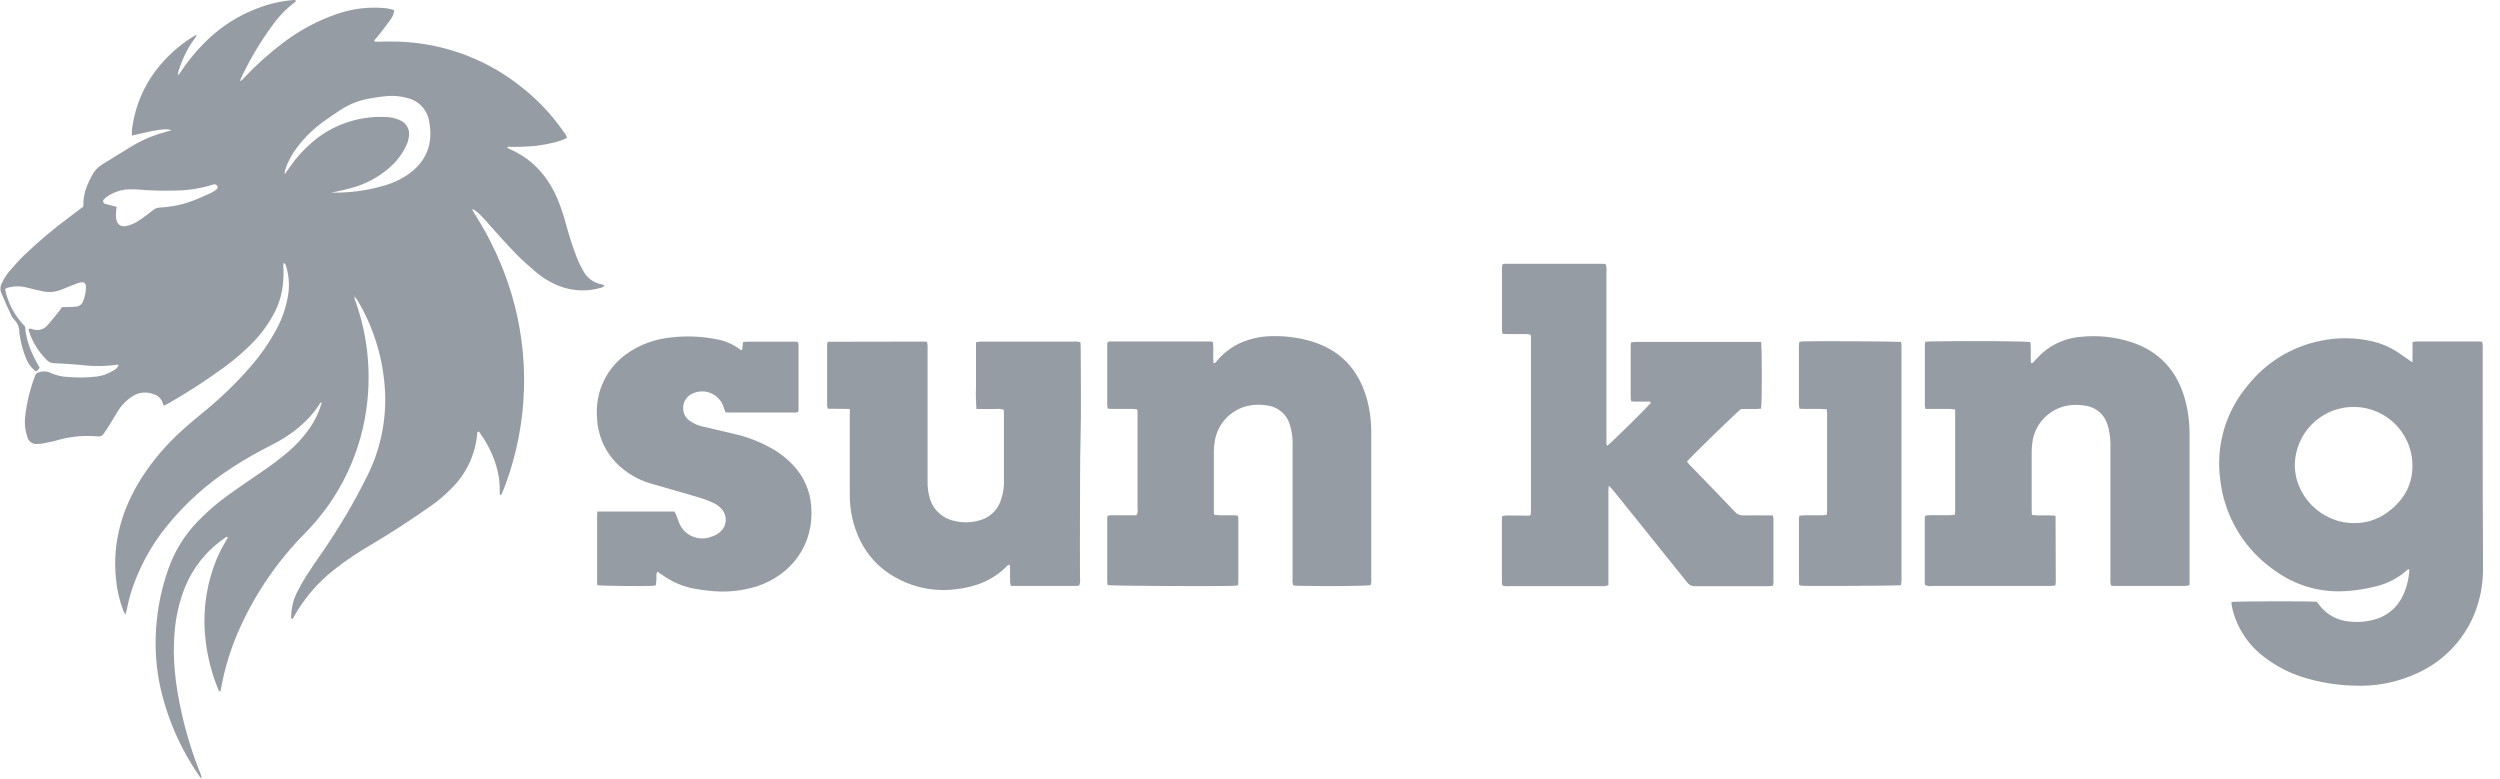
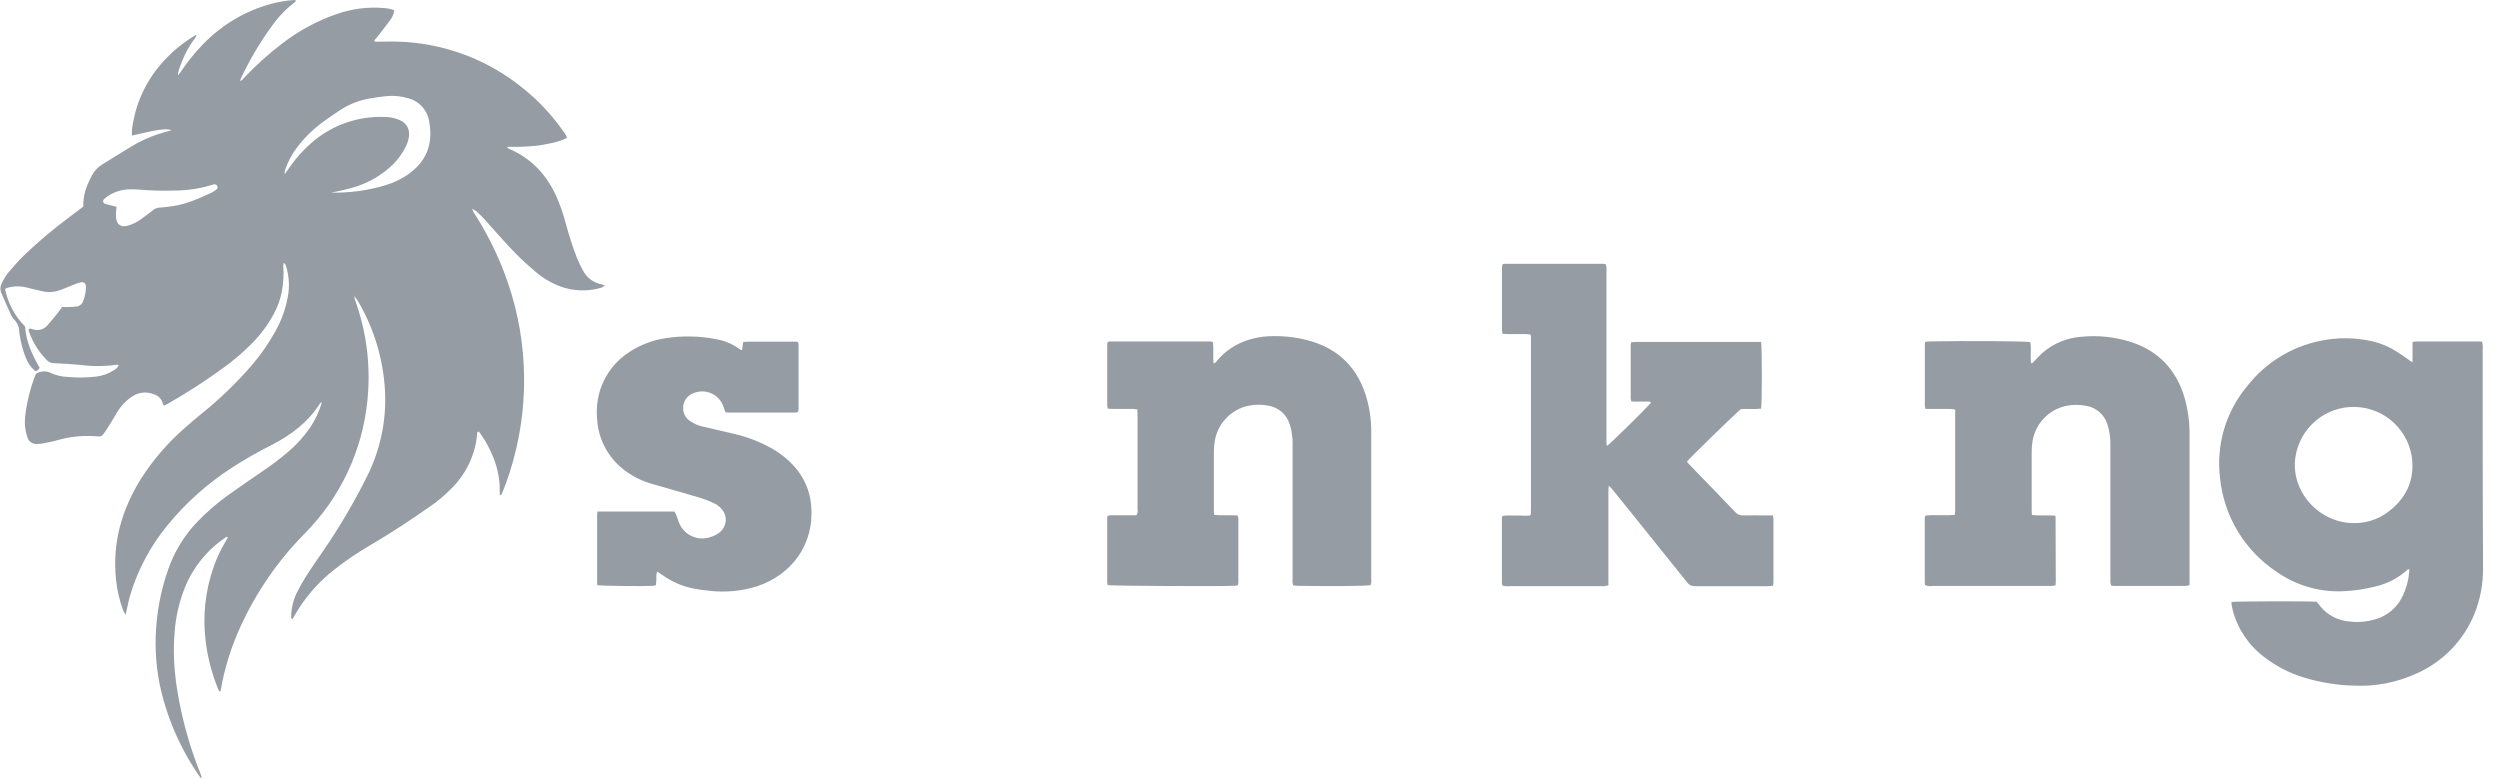
<svg xmlns="http://www.w3.org/2000/svg" width="122" height="38" viewBox="0 0 122 38" fill="none">
  <path d="M117.731 17.68V16.691C117.783 16.677 117.836 16.667 117.89 16.662H120.999C121.041 16.665 121.084 16.67 121.126 16.679C121.156 16.789 121.166 16.904 121.155 17.018C121.155 18.148 121.155 19.275 121.155 20.399C121.155 22.837 121.16 25.274 121.172 27.712C121.182 28.486 121.037 29.254 120.746 29.971C120.215 31.265 119.204 32.304 117.924 32.868C116.959 33.311 115.901 33.513 114.84 33.458C114.027 33.434 113.221 33.303 112.442 33.067C111.741 32.855 111.083 32.517 110.503 32.07C109.745 31.506 109.201 30.702 108.96 29.788C108.93 29.67 108.911 29.549 108.891 29.429C108.893 29.41 108.899 29.391 108.909 29.375C109.133 29.341 112.691 29.332 113.054 29.365C113.115 29.441 113.176 29.522 113.24 29.599C113.581 30.012 114.072 30.273 114.605 30.324C115.06 30.384 115.523 30.344 115.961 30.207C116.491 30.044 116.935 29.678 117.198 29.19C117.427 28.754 117.556 28.273 117.576 27.781C117.537 27.792 117.502 27.781 117.485 27.805C117.022 28.223 116.457 28.51 115.847 28.637C115.364 28.758 114.869 28.829 114.371 28.851C113.213 28.908 112.069 28.579 111.118 27.917C110.345 27.409 109.695 26.735 109.214 25.945C108.734 25.155 108.435 24.267 108.34 23.347C108.239 22.542 108.305 21.725 108.535 20.947C108.765 20.169 109.153 19.447 109.676 18.826C110.564 17.695 111.826 16.918 113.235 16.633C114.075 16.456 114.942 16.465 115.778 16.658C116.203 16.758 116.608 16.93 116.975 17.167C117.163 17.287 117.342 17.419 117.527 17.545C117.573 17.584 117.622 17.614 117.731 17.68ZM114.879 25.527C115.433 25.534 115.975 25.37 116.432 25.057C117.408 24.379 117.871 23.432 117.688 22.247C117.57 21.549 117.198 20.92 116.644 20.48C116.09 20.04 115.393 19.82 114.687 19.862C113.98 19.904 113.315 20.205 112.817 20.708C112.319 21.21 112.024 21.879 111.989 22.586C111.927 24.166 113.278 25.535 114.879 25.527Z" fill="#969CA4" />
  <path d="M85.941 16.658C85.99 16.97 85.989 19.66 85.941 19.942C85.616 19.981 85.282 19.942 84.955 19.964C84.707 20.16 82.488 22.317 82.321 22.527C82.361 22.576 82.402 22.632 82.449 22.679C83.19 23.447 83.936 24.205 84.672 24.983C84.721 25.04 84.783 25.085 84.852 25.114C84.921 25.144 84.996 25.157 85.072 25.152C85.448 25.144 85.824 25.152 86.201 25.152H86.514C86.53 25.208 86.54 25.265 86.545 25.322C86.545 26.357 86.545 27.393 86.545 28.429C86.541 28.482 86.535 28.535 86.524 28.587C86.434 28.587 86.355 28.607 86.275 28.607C85.089 28.607 83.902 28.607 82.707 28.607C82.632 28.609 82.558 28.593 82.491 28.559C82.424 28.525 82.368 28.474 82.326 28.412C81.451 27.317 80.573 26.224 79.693 25.132L78.676 23.873C78.634 23.822 78.583 23.779 78.507 23.703C78.489 23.877 78.483 24.051 78.49 24.225C78.49 24.395 78.49 24.551 78.49 24.713V28.563C78.43 28.58 78.368 28.594 78.307 28.604C78.236 28.604 78.164 28.604 78.093 28.604H73.677C73.556 28.618 73.432 28.607 73.315 28.573C73.304 28.532 73.297 28.49 73.293 28.448C73.293 27.391 73.293 26.335 73.293 25.279C73.297 25.246 73.305 25.213 73.318 25.181C73.466 25.154 73.616 25.146 73.766 25.159C73.918 25.159 74.071 25.159 74.223 25.159C74.366 25.168 74.509 25.168 74.652 25.159C74.667 25.147 74.682 25.133 74.695 25.119C74.7 25.11 74.703 25.1 74.703 25.09C74.703 24.978 74.711 24.868 74.711 24.751C74.711 21.967 74.711 19.184 74.711 16.401C74.705 16.374 74.695 16.349 74.683 16.325C74.619 16.314 74.555 16.307 74.491 16.304C74.196 16.304 73.901 16.304 73.606 16.304C73.516 16.304 73.428 16.296 73.325 16.291C73.311 16.24 73.301 16.189 73.296 16.136C73.296 15.109 73.296 14.083 73.296 13.058C73.299 13.008 73.305 12.958 73.315 12.909C73.343 12.893 73.373 12.881 73.404 12.875H78.28C78.309 12.88 78.337 12.889 78.363 12.904C78.4 13.021 78.411 13.146 78.395 13.268C78.395 15.97 78.395 18.672 78.395 21.372C78.395 21.474 78.395 21.576 78.395 21.677C78.402 21.705 78.415 21.731 78.432 21.754C78.627 21.611 80.275 19.989 80.563 19.66C80.549 19.591 80.492 19.599 80.444 19.598H79.864C79.785 19.598 79.705 19.598 79.609 19.586C79.594 19.538 79.583 19.488 79.578 19.438C79.578 18.564 79.578 17.691 79.578 16.818C79.582 16.781 79.589 16.744 79.598 16.707C79.673 16.707 79.751 16.686 79.827 16.686H85.929L85.941 16.658Z" fill="#969CA4" />
  <path d="M93.976 25.157C94.435 25.113 94.91 25.171 95.393 25.125C95.403 25.073 95.409 25.02 95.412 24.968C95.412 23.311 95.412 21.657 95.412 19.986C95.339 19.971 95.266 19.962 95.193 19.957C94.888 19.957 94.583 19.957 94.278 19.957H93.964C93.948 19.905 93.938 19.852 93.932 19.798C93.932 18.802 93.932 17.807 93.932 16.813C93.935 16.768 93.941 16.724 93.95 16.68C94.028 16.68 94.096 16.663 94.164 16.662C95.971 16.628 98.795 16.645 99.08 16.694C99.131 17.033 99.08 17.372 99.11 17.711C99.181 17.748 99.205 17.692 99.237 17.66C99.395 17.503 99.543 17.331 99.71 17.187C100.228 16.751 100.87 16.489 101.544 16.436C102.376 16.35 103.217 16.439 104.012 16.697C105.35 17.138 106.202 18.053 106.601 19.391C106.77 19.977 106.854 20.585 106.85 21.196C106.85 22.213 106.85 23.23 106.85 24.247V28.553C106.79 28.573 106.728 28.586 106.665 28.593H103.129C103.094 28.589 103.059 28.583 103.024 28.575C103.006 28.52 102.993 28.463 102.987 28.405C102.987 28.314 102.987 28.222 102.987 28.131C102.987 26.039 102.987 23.948 102.987 21.859C102.999 21.544 102.971 21.229 102.902 20.922C102.885 20.852 102.865 20.784 102.843 20.716C102.772 20.481 102.637 20.27 102.452 20.108C102.267 19.947 102.04 19.841 101.797 19.803C101.466 19.738 101.126 19.742 100.797 19.813C100.373 19.91 99.989 20.136 99.698 20.46C99.408 20.784 99.225 21.189 99.175 21.622C99.155 21.783 99.145 21.945 99.146 22.108C99.146 23.012 99.146 23.916 99.146 24.82C99.146 24.918 99.146 25.018 99.159 25.129C99.548 25.18 99.922 25.129 100.278 25.163C100.29 25.174 100.302 25.187 100.312 25.2C100.314 25.209 100.314 25.218 100.312 25.227C100.312 26.282 100.315 27.338 100.322 28.395C100.322 28.446 100.314 28.497 100.309 28.564C100.241 28.579 100.173 28.59 100.104 28.595C99.764 28.595 99.412 28.595 99.066 28.595C97.484 28.595 95.898 28.595 94.308 28.595C94.186 28.615 94.06 28.601 93.945 28.553C93.936 28.515 93.931 28.476 93.928 28.437C93.928 27.371 93.928 26.304 93.928 25.239C93.94 25.212 93.957 25.195 93.976 25.157Z" fill="#969CA4" />
  <path d="M66.889 28.553C66.643 28.6 65.09 28.615 63.349 28.588C63.27 28.588 63.192 28.575 63.109 28.566C63.074 28.457 63.064 28.341 63.078 28.227C63.078 27.323 63.078 26.419 63.078 25.515V21.796C63.09 21.512 63.066 21.227 63.005 20.949C62.985 20.871 62.966 20.791 62.941 20.715C62.871 20.479 62.736 20.268 62.551 20.105C62.366 19.943 62.139 19.835 61.897 19.796C61.566 19.731 61.226 19.734 60.897 19.806C60.487 19.898 60.115 20.111 59.828 20.416C59.54 20.721 59.35 21.106 59.283 21.52C59.255 21.68 59.24 21.842 59.237 22.005C59.237 22.959 59.237 23.913 59.237 24.869C59.237 24.947 59.237 25.027 59.251 25.122C59.637 25.174 60.012 25.122 60.398 25.156C60.415 25.211 60.426 25.268 60.432 25.325C60.432 26.35 60.432 27.376 60.432 28.402C60.429 28.454 60.423 28.506 60.414 28.558C60.363 28.57 60.311 28.579 60.259 28.585C59.569 28.619 54.311 28.595 54.055 28.554C54.043 28.511 54.035 28.466 54.032 28.421C54.032 27.374 54.032 26.328 54.032 25.281C54.035 25.245 54.04 25.21 54.047 25.174C54.102 25.159 54.159 25.148 54.216 25.144C54.532 25.144 54.847 25.144 55.16 25.144H55.456C55.484 25.099 55.504 25.05 55.514 24.998C55.523 24.946 55.523 24.892 55.511 24.84C55.511 23.996 55.511 23.153 55.511 22.311V20.296C55.511 20.196 55.511 20.096 55.501 19.981C55.431 19.968 55.359 19.959 55.288 19.955C54.972 19.955 54.657 19.955 54.342 19.955C54.252 19.955 54.162 19.955 54.057 19.943C54.045 19.893 54.037 19.842 54.033 19.791C54.033 18.805 54.033 17.82 54.033 16.835C54.033 16.787 54.044 16.738 54.049 16.691C54.081 16.678 54.115 16.669 54.15 16.663H59.09C59.123 16.669 59.156 16.68 59.186 16.694C59.237 17.033 59.186 17.372 59.218 17.725C59.329 17.725 59.361 17.638 59.408 17.582C59.813 17.108 60.346 16.76 60.944 16.58C61.245 16.486 61.556 16.429 61.871 16.411C62.511 16.377 63.153 16.438 63.775 16.594C65.348 16.997 66.317 17.991 66.728 19.557C66.842 20 66.905 20.455 66.916 20.913C66.916 21.045 66.916 21.177 66.916 21.31C66.916 23.615 66.916 25.92 66.916 28.226C66.93 28.335 66.92 28.447 66.889 28.553Z" fill="#969CA4" />
-   <path d="M41.476 19.957L40.397 19.945C40.382 19.896 40.371 19.845 40.364 19.794V16.813C40.366 16.779 40.371 16.746 40.378 16.713L40.413 16.677C40.422 16.675 40.432 16.675 40.441 16.677L45.105 16.669C45.151 16.671 45.196 16.676 45.241 16.684C45.252 16.74 45.261 16.796 45.266 16.853C45.266 16.945 45.266 17.036 45.266 17.128V23.495C45.261 23.748 45.291 24.002 45.355 24.247C45.425 24.536 45.575 24.799 45.789 25.006C46.002 25.212 46.269 25.355 46.56 25.417C46.966 25.52 47.392 25.512 47.794 25.395C48.026 25.336 48.241 25.221 48.42 25.061C48.598 24.9 48.736 24.699 48.819 24.474C48.891 24.274 48.942 24.067 48.972 23.856C48.99 23.715 48.997 23.572 48.992 23.43C48.992 22.385 48.992 21.339 48.992 20.293C48.992 20.193 48.992 20.093 48.98 19.991C48.839 19.954 48.692 19.943 48.546 19.959C48.394 19.959 48.241 19.959 48.089 19.959H47.651C47.622 19.601 47.615 19.241 47.629 18.882C47.629 18.516 47.629 18.152 47.629 17.786V16.707C47.688 16.689 47.749 16.676 47.811 16.67C48.135 16.67 48.46 16.67 48.785 16.67H52.382C52.496 16.658 52.611 16.668 52.721 16.701C52.721 16.77 52.738 16.838 52.738 16.908C52.738 18.433 52.77 19.959 52.73 21.476C52.699 22.603 52.713 23.729 52.704 24.854C52.696 25.98 52.704 27.088 52.704 28.205C52.722 28.328 52.71 28.454 52.67 28.571C52.634 28.583 52.596 28.591 52.557 28.595H49.336C49.316 28.536 49.301 28.475 49.292 28.414C49.292 28.21 49.292 28.007 49.292 27.805C49.292 27.726 49.284 27.646 49.28 27.571C49.206 27.534 49.177 27.587 49.145 27.62C48.458 28.32 47.606 28.648 46.646 28.754C45.938 28.846 45.219 28.777 44.541 28.553C42.941 28.002 41.958 26.888 41.581 25.241C41.499 24.851 41.462 24.452 41.469 24.054C41.469 22.817 41.469 21.578 41.469 20.338L41.476 19.957Z" fill="#969CA4" />
  <path d="M29.153 24.964H32.914C32.942 25.02 32.975 25.079 33.001 25.134C33.04 25.227 33.075 25.324 33.106 25.42C33.155 25.579 33.236 25.725 33.344 25.851C33.452 25.977 33.585 26.08 33.734 26.153C33.883 26.226 34.045 26.267 34.211 26.275C34.377 26.283 34.542 26.257 34.698 26.198C34.864 26.15 35.019 26.066 35.15 25.952C35.303 25.82 35.398 25.633 35.415 25.431C35.432 25.23 35.37 25.029 35.242 24.873C35.134 24.736 34.996 24.627 34.838 24.554C34.619 24.451 34.392 24.363 34.16 24.291C33.392 24.061 32.621 23.846 31.85 23.623C31.289 23.472 30.768 23.2 30.324 22.825C29.977 22.532 29.694 22.172 29.49 21.767C29.286 21.361 29.167 20.919 29.14 20.465C29.091 19.959 29.149 19.447 29.309 18.964C29.566 18.217 30.07 17.581 30.738 17.16C31.27 16.819 31.867 16.594 32.492 16.501C33.288 16.379 34.098 16.392 34.889 16.541C35.332 16.61 35.752 16.784 36.113 17.05C36.129 17.062 36.147 17.072 36.166 17.081C36.174 17.081 36.184 17.081 36.217 17.072C36.23 16.953 36.244 16.828 36.257 16.718C36.267 16.706 36.278 16.694 36.289 16.684C36.299 16.681 36.31 16.681 36.32 16.684C36.379 16.684 36.44 16.675 36.501 16.675C37.294 16.675 38.086 16.675 38.874 16.675C38.899 16.681 38.923 16.691 38.946 16.703C38.958 16.735 38.966 16.769 38.969 16.804C38.969 17.861 38.969 18.917 38.969 19.972C38.966 20.016 38.959 20.06 38.949 20.103C38.903 20.118 38.855 20.128 38.806 20.133H35.528C35.484 20.13 35.441 20.123 35.398 20.115C35.367 20.028 35.338 19.945 35.31 19.859C35.263 19.715 35.188 19.583 35.088 19.47C34.988 19.357 34.866 19.266 34.729 19.203C34.593 19.139 34.444 19.104 34.294 19.1C34.143 19.097 33.993 19.124 33.854 19.181C33.683 19.24 33.539 19.357 33.446 19.512C33.353 19.667 33.317 19.85 33.345 20.028C33.36 20.135 33.398 20.237 33.457 20.327C33.515 20.418 33.593 20.494 33.684 20.552C33.877 20.685 34.094 20.777 34.323 20.823C34.832 20.942 35.354 21.059 35.866 21.183C36.479 21.326 37.069 21.554 37.62 21.86C38.049 22.095 38.435 22.4 38.763 22.762C39.242 23.295 39.532 23.971 39.586 24.686C39.747 26.598 38.603 28.056 36.95 28.609C36.202 28.845 35.412 28.921 34.632 28.832C34.347 28.807 34.064 28.766 33.784 28.709C33.266 28.597 32.777 28.381 32.345 28.075C32.262 28.017 32.175 27.961 32.07 27.892C32.054 27.94 32.042 27.989 32.033 28.039C32.04 28.214 32.031 28.39 32.004 28.563C31.956 28.576 31.908 28.585 31.858 28.59C31.35 28.614 29.406 28.59 29.158 28.563C29.147 28.52 29.141 28.476 29.14 28.432C29.14 27.325 29.14 26.218 29.14 25.112C29.141 25.062 29.145 25.013 29.153 24.964Z" fill="#969CA4" />
-   <path d="M92.767 28.558C92.542 28.588 88.25 28.609 87.921 28.585C87.881 28.577 87.841 28.567 87.802 28.553C87.795 28.513 87.791 28.473 87.789 28.432C87.789 27.376 87.789 26.319 87.789 25.262C87.795 25.229 87.805 25.196 87.819 25.164C88.252 25.117 88.687 25.173 89.135 25.13C89.149 25.062 89.158 24.993 89.162 24.924V20.196C89.162 20.127 89.152 20.059 89.147 19.972C88.697 19.935 88.263 19.972 87.819 19.947C87.803 19.887 87.792 19.826 87.787 19.764C87.787 18.8 87.787 17.835 87.787 16.869C87.79 16.806 87.796 16.744 87.806 16.682C87.867 16.674 87.914 16.662 87.963 16.66C88.669 16.635 92.496 16.66 92.767 16.686C92.779 16.741 92.789 16.798 92.794 16.855C92.794 16.935 92.794 17.016 92.794 17.097V28.159C92.802 28.293 92.793 28.427 92.767 28.558Z" fill="#969CA4" />
  <path d="M29.377 13.88C29.18 13.847 28.995 13.768 28.834 13.65C28.673 13.533 28.542 13.379 28.451 13.202C28.341 13.008 28.245 12.806 28.161 12.599C27.947 12.05 27.765 11.49 27.615 10.921C27.501 10.489 27.357 10.066 27.183 9.655C26.712 8.58 25.978 7.76 24.887 7.282C24.867 7.276 24.849 7.267 24.832 7.256C24.805 7.233 24.747 7.236 24.763 7.163C25.257 7.177 25.751 7.158 26.242 7.107C26.843 7.022 27.419 6.882 27.673 6.721C27.631 6.608 27.569 6.504 27.492 6.412C26.94 5.618 26.276 4.908 25.52 4.305C23.813 2.912 21.698 2.115 19.496 2.034C19.132 2.017 18.766 2.034 18.4 2.034C18.354 2.034 18.296 2.056 18.259 1.978C18.318 1.907 18.386 1.834 18.447 1.756C18.652 1.492 18.861 1.229 19.056 0.958C19.157 0.825 19.221 0.668 19.239 0.502C19.096 0.446 18.947 0.411 18.795 0.397C18.003 0.322 17.204 0.418 16.452 0.678C15.499 1.004 14.605 1.483 13.806 2.097C13.125 2.612 12.488 3.183 11.903 3.805C11.854 3.858 11.813 3.931 11.713 3.953C11.721 3.916 11.732 3.88 11.747 3.846C12.182 2.916 12.707 2.031 13.316 1.205C13.627 0.776 14 0.397 14.423 0.08C14.434 0.071 14.423 0.044 14.437 0.019C14.411 0.008 14.383 0.002 14.355 0C13.971 0.027 13.589 0.091 13.216 0.192C11.965 0.535 10.829 1.208 9.926 2.141C9.512 2.561 9.14 3.02 8.816 3.514C8.775 3.573 8.73 3.629 8.682 3.683C8.682 3.589 8.698 3.495 8.73 3.407C8.759 3.319 8.789 3.237 8.821 3.148C8.854 3.058 8.887 2.978 8.923 2.893C8.959 2.809 8.994 2.724 9.035 2.644C9.076 2.565 9.128 2.463 9.177 2.375C9.226 2.287 9.269 2.215 9.32 2.139C9.371 2.063 9.423 1.99 9.477 1.917C9.536 1.853 9.576 1.774 9.591 1.688C8.998 2.03 8.462 2.462 8.001 2.968C7.192 3.835 6.661 4.924 6.475 6.095C6.437 6.266 6.426 6.441 6.443 6.616C6.782 6.541 7.089 6.461 7.406 6.399C7.915 6.295 8.194 6.287 8.379 6.355L8.079 6.439C7.587 6.568 7.113 6.757 6.667 7C6.096 7.331 5.54 7.688 4.972 8.036C4.772 8.161 4.609 8.337 4.497 8.544C4.404 8.713 4.32 8.887 4.247 9.065C4.117 9.388 4.056 9.734 4.065 10.082C3.843 10.251 3.623 10.421 3.406 10.58C2.612 11.166 1.858 11.802 1.146 12.485C0.88 12.748 0.638 13.031 0.39 13.319C0.274 13.473 0.174 13.638 0.092 13.812C0.049 13.89 0.025 13.976 0.022 14.065C0.019 14.153 0.036 14.241 0.074 14.321C0.219 14.66 0.365 14.991 0.518 15.321C0.557 15.426 0.618 15.522 0.697 15.602C0.855 15.761 0.943 15.977 0.943 16.201C0.943 16.241 0.943 16.28 0.957 16.321C1.012 16.713 1.114 17.097 1.262 17.465C1.352 17.71 1.505 17.927 1.706 18.094C1.728 18.104 1.751 18.111 1.775 18.114C1.807 18.087 1.846 18.057 1.882 18.023C1.902 17.999 1.92 17.974 1.935 17.947C1.57 17.318 1.27 16.667 1.224 15.933C0.728 15.435 0.388 14.802 0.248 14.113C0.248 14.113 0.258 14.094 0.267 14.089C0.292 14.073 0.319 14.06 0.346 14.05C0.65 13.958 0.973 13.95 1.28 14.026C1.518 14.08 1.752 14.146 1.989 14.195C2.315 14.284 2.661 14.266 2.975 14.143C3.202 14.052 3.428 13.96 3.653 13.872C3.737 13.836 3.824 13.807 3.913 13.785C4.092 13.743 4.192 13.816 4.194 13.997C4.193 14.242 4.144 14.484 4.05 14.709C4.026 14.777 3.983 14.837 3.926 14.881C3.869 14.925 3.801 14.953 3.73 14.96C3.589 14.977 3.448 14.98 3.306 14.985C3.216 14.985 3.126 14.985 3.028 14.985C2.967 15.07 2.911 15.155 2.848 15.233C2.679 15.445 2.509 15.662 2.324 15.865C2.24 15.969 2.126 16.044 1.997 16.081C1.869 16.118 1.732 16.115 1.606 16.072C1.543 16.053 1.477 16.009 1.392 16.062C1.402 16.106 1.409 16.153 1.423 16.199C1.599 16.709 1.889 17.173 2.27 17.555C2.316 17.608 2.373 17.651 2.437 17.681C2.501 17.71 2.571 17.725 2.641 17.724C3.077 17.741 3.514 17.767 3.948 17.811C4.543 17.886 5.145 17.88 5.738 17.794C5.75 17.794 5.765 17.814 5.791 17.833C5.735 17.939 5.646 18.026 5.538 18.079C5.282 18.241 4.992 18.344 4.691 18.379C4.236 18.429 3.777 18.435 3.321 18.396C3.036 18.388 2.756 18.324 2.496 18.208C2.382 18.148 2.256 18.119 2.128 18.124C2 18.128 1.876 18.166 1.767 18.233C1.754 18.249 1.744 18.266 1.735 18.284C1.474 18.945 1.303 19.638 1.226 20.345C1.189 20.669 1.224 20.998 1.328 21.308C1.352 21.42 1.418 21.519 1.512 21.585C1.607 21.651 1.722 21.679 1.836 21.664C1.928 21.664 2.019 21.655 2.109 21.637C2.357 21.586 2.608 21.542 2.852 21.467C3.405 21.314 3.979 21.252 4.552 21.282C4.96 21.298 4.919 21.384 5.214 20.943C5.384 20.681 5.543 20.406 5.706 20.137C5.896 19.81 6.161 19.534 6.479 19.33C6.629 19.234 6.799 19.176 6.976 19.16C7.153 19.144 7.331 19.171 7.496 19.238C7.602 19.265 7.699 19.32 7.777 19.397C7.856 19.474 7.912 19.57 7.942 19.675C7.955 19.718 7.973 19.759 7.994 19.797C8.077 19.757 8.15 19.726 8.218 19.687C9.162 19.147 10.074 18.555 10.952 17.913C11.404 17.584 11.83 17.221 12.227 16.826C12.684 16.379 13.069 15.865 13.371 15.301C13.559 14.952 13.691 14.575 13.762 14.185C13.823 13.835 13.846 13.478 13.832 13.123C13.817 13.026 13.82 12.927 13.842 12.831C13.927 12.863 13.935 12.924 13.956 12.98C14.11 13.467 14.14 13.984 14.045 14.485C13.939 15.076 13.734 15.645 13.438 16.167C13.109 16.763 12.719 17.324 12.274 17.84C11.521 18.707 10.691 19.505 9.794 20.223C9.504 20.462 9.215 20.703 8.937 20.955C8.154 21.65 7.469 22.448 6.903 23.328C5.955 24.833 5.477 26.46 5.659 28.252C5.709 28.788 5.832 29.315 6.023 29.818C6.052 29.881 6.085 29.942 6.121 30.001C6.142 29.927 6.153 29.89 6.162 29.852C6.23 29.566 6.284 29.276 6.367 28.994C6.743 27.768 7.356 26.628 8.17 25.637C9.065 24.54 10.127 23.591 11.316 22.823C11.956 22.41 12.618 22.033 13.3 21.692C14.233 21.209 15.05 20.586 15.62 19.68C15.63 19.664 15.659 19.657 15.705 19.631C15.575 20.09 15.37 20.523 15.098 20.915C14.794 21.348 14.435 21.739 14.028 22.079C13.632 22.413 13.218 22.725 12.788 23.013C12.25 23.381 11.713 23.747 11.184 24.125C10.628 24.518 10.11 24.964 9.638 25.455C8.995 26.124 8.505 26.924 8.203 27.801C7.918 28.616 7.731 29.462 7.647 30.322C7.545 31.314 7.587 32.315 7.772 33.295C8.109 34.952 8.783 36.521 9.752 37.907C9.777 37.941 9.805 37.972 9.837 38C9.838 37.916 9.82 37.833 9.784 37.758C9.397 36.797 9.089 35.806 8.864 34.795C8.57 33.481 8.399 32.157 8.525 30.806C8.583 30.077 8.749 29.36 9.02 28.679C9.416 27.691 10.099 26.845 10.981 26.249C11.015 26.225 11.052 26.167 11.12 26.223C11.086 26.284 11.055 26.345 11.02 26.405C10.783 26.796 10.587 27.211 10.435 27.642C10.017 28.814 9.881 30.067 10.038 31.301C10.137 32.108 10.344 32.898 10.654 33.649C10.672 33.696 10.689 33.746 10.762 33.732C10.947 32.641 11.275 31.579 11.738 30.574C12.503 28.9 13.555 27.373 14.845 26.061C16.6 24.304 17.691 21.994 17.932 19.523C18.035 18.502 17.996 17.471 17.817 16.46C17.71 15.87 17.556 15.29 17.357 14.724C17.33 14.645 17.274 14.568 17.313 14.479C17.37 14.547 17.421 14.619 17.468 14.694C18.259 16.038 18.712 17.553 18.79 19.111C18.858 20.538 18.558 21.959 17.917 23.237C17.279 24.519 16.552 25.753 15.739 26.932C15.473 27.317 15.205 27.7 14.954 28.093C14.78 28.367 14.621 28.65 14.477 28.94C14.302 29.308 14.21 29.711 14.208 30.118C14.208 30.157 14.208 30.201 14.276 30.201C14.293 30.174 14.316 30.142 14.335 30.108C14.835 29.207 15.512 28.418 16.325 27.786C16.891 27.343 17.488 26.94 18.112 26.581C19.12 25.988 20.093 25.343 21.049 24.672C21.39 24.434 21.709 24.163 22 23.866C22.747 23.146 23.205 22.179 23.288 21.145C23.288 21.104 23.288 21.064 23.376 21.064C23.458 21.184 23.546 21.314 23.636 21.452C23.725 21.589 23.79 21.715 23.859 21.85C23.929 21.986 24.002 22.142 24.063 22.293C24.124 22.443 24.176 22.596 24.222 22.752C24.267 22.908 24.303 23.066 24.331 23.227C24.357 23.379 24.374 23.533 24.383 23.688C24.393 23.845 24.383 24.003 24.392 24.159C24.464 24.159 24.476 24.12 24.491 24.086C24.558 23.927 24.624 23.767 24.683 23.606C25.772 20.625 25.869 17.372 24.958 14.331C24.548 12.976 23.955 11.684 23.197 10.489C23.126 10.398 23.073 10.295 23.041 10.185C23.104 10.218 23.166 10.254 23.225 10.294C23.47 10.508 23.697 10.743 23.903 10.995C24.317 11.456 24.727 11.921 25.159 12.365C25.463 12.677 25.79 12.968 26.122 13.251C26.468 13.552 26.863 13.791 27.29 13.958C27.93 14.206 28.634 14.239 29.295 14.053C29.377 14.034 29.452 13.993 29.512 13.934C29.468 13.913 29.423 13.895 29.377 13.88ZM10.579 9.231C10.503 9.297 10.418 9.354 10.328 9.4C9.72 9.68 9.111 9.958 8.44 10.058C8.211 10.094 7.977 10.119 7.745 10.136C7.646 10.145 7.551 10.185 7.476 10.25C7.226 10.443 6.979 10.636 6.716 10.806C6.558 10.902 6.387 10.974 6.208 11.019C5.908 11.101 5.713 10.965 5.665 10.656C5.654 10.544 5.654 10.43 5.665 10.317C5.665 10.25 5.682 10.18 5.692 10.094L5.425 10.023C5.326 9.999 5.226 9.98 5.13 9.948C5.108 9.942 5.087 9.93 5.071 9.914C5.055 9.898 5.043 9.878 5.037 9.856C5.031 9.834 5.031 9.811 5.036 9.788C5.042 9.766 5.053 9.746 5.069 9.729C5.131 9.664 5.201 9.607 5.277 9.56C5.594 9.354 5.962 9.243 6.34 9.238C6.482 9.234 6.624 9.238 6.765 9.251C7.351 9.302 7.94 9.318 8.528 9.3C9.147 9.296 9.763 9.202 10.355 9.021C10.384 9.01 10.413 9.001 10.444 8.995C10.473 8.989 10.505 8.993 10.532 9.006C10.559 9.02 10.581 9.042 10.594 9.07C10.613 9.093 10.623 9.123 10.62 9.154C10.617 9.184 10.602 9.211 10.579 9.231ZM17.264 14.458C17.269 14.445 17.274 14.432 17.278 14.419L17.303 14.46L17.264 14.458ZM19.896 8.526C19.558 8.752 19.188 8.927 18.798 9.043C17.94 9.3 17.046 9.42 16.151 9.399C16.558 9.327 16.961 9.231 17.357 9.112C18.047 8.893 18.676 8.515 19.193 8.009C19.443 7.756 19.651 7.464 19.807 7.144C19.885 6.99 19.936 6.823 19.957 6.651C19.982 6.494 19.955 6.333 19.88 6.193C19.804 6.053 19.685 5.942 19.541 5.877C19.291 5.76 19.019 5.702 18.744 5.707C17.461 5.663 16.209 6.103 15.235 6.939C14.811 7.303 14.436 7.721 14.12 8.182C14.057 8.273 13.991 8.361 13.891 8.502C13.889 8.44 13.894 8.378 13.905 8.317C14.041 7.902 14.248 7.513 14.517 7.168C14.876 6.7 15.3 6.286 15.778 5.939C16.054 5.734 16.347 5.549 16.625 5.356C17.07 5.07 17.57 4.879 18.093 4.797C18.352 4.748 18.615 4.714 18.878 4.69C19.22 4.659 19.565 4.692 19.895 4.788C20.169 4.854 20.417 5.002 20.605 5.212C20.793 5.423 20.913 5.685 20.949 5.965C21.144 7.033 20.805 7.897 19.898 8.521L19.896 8.526Z" fill="#969CA4" />
</svg>